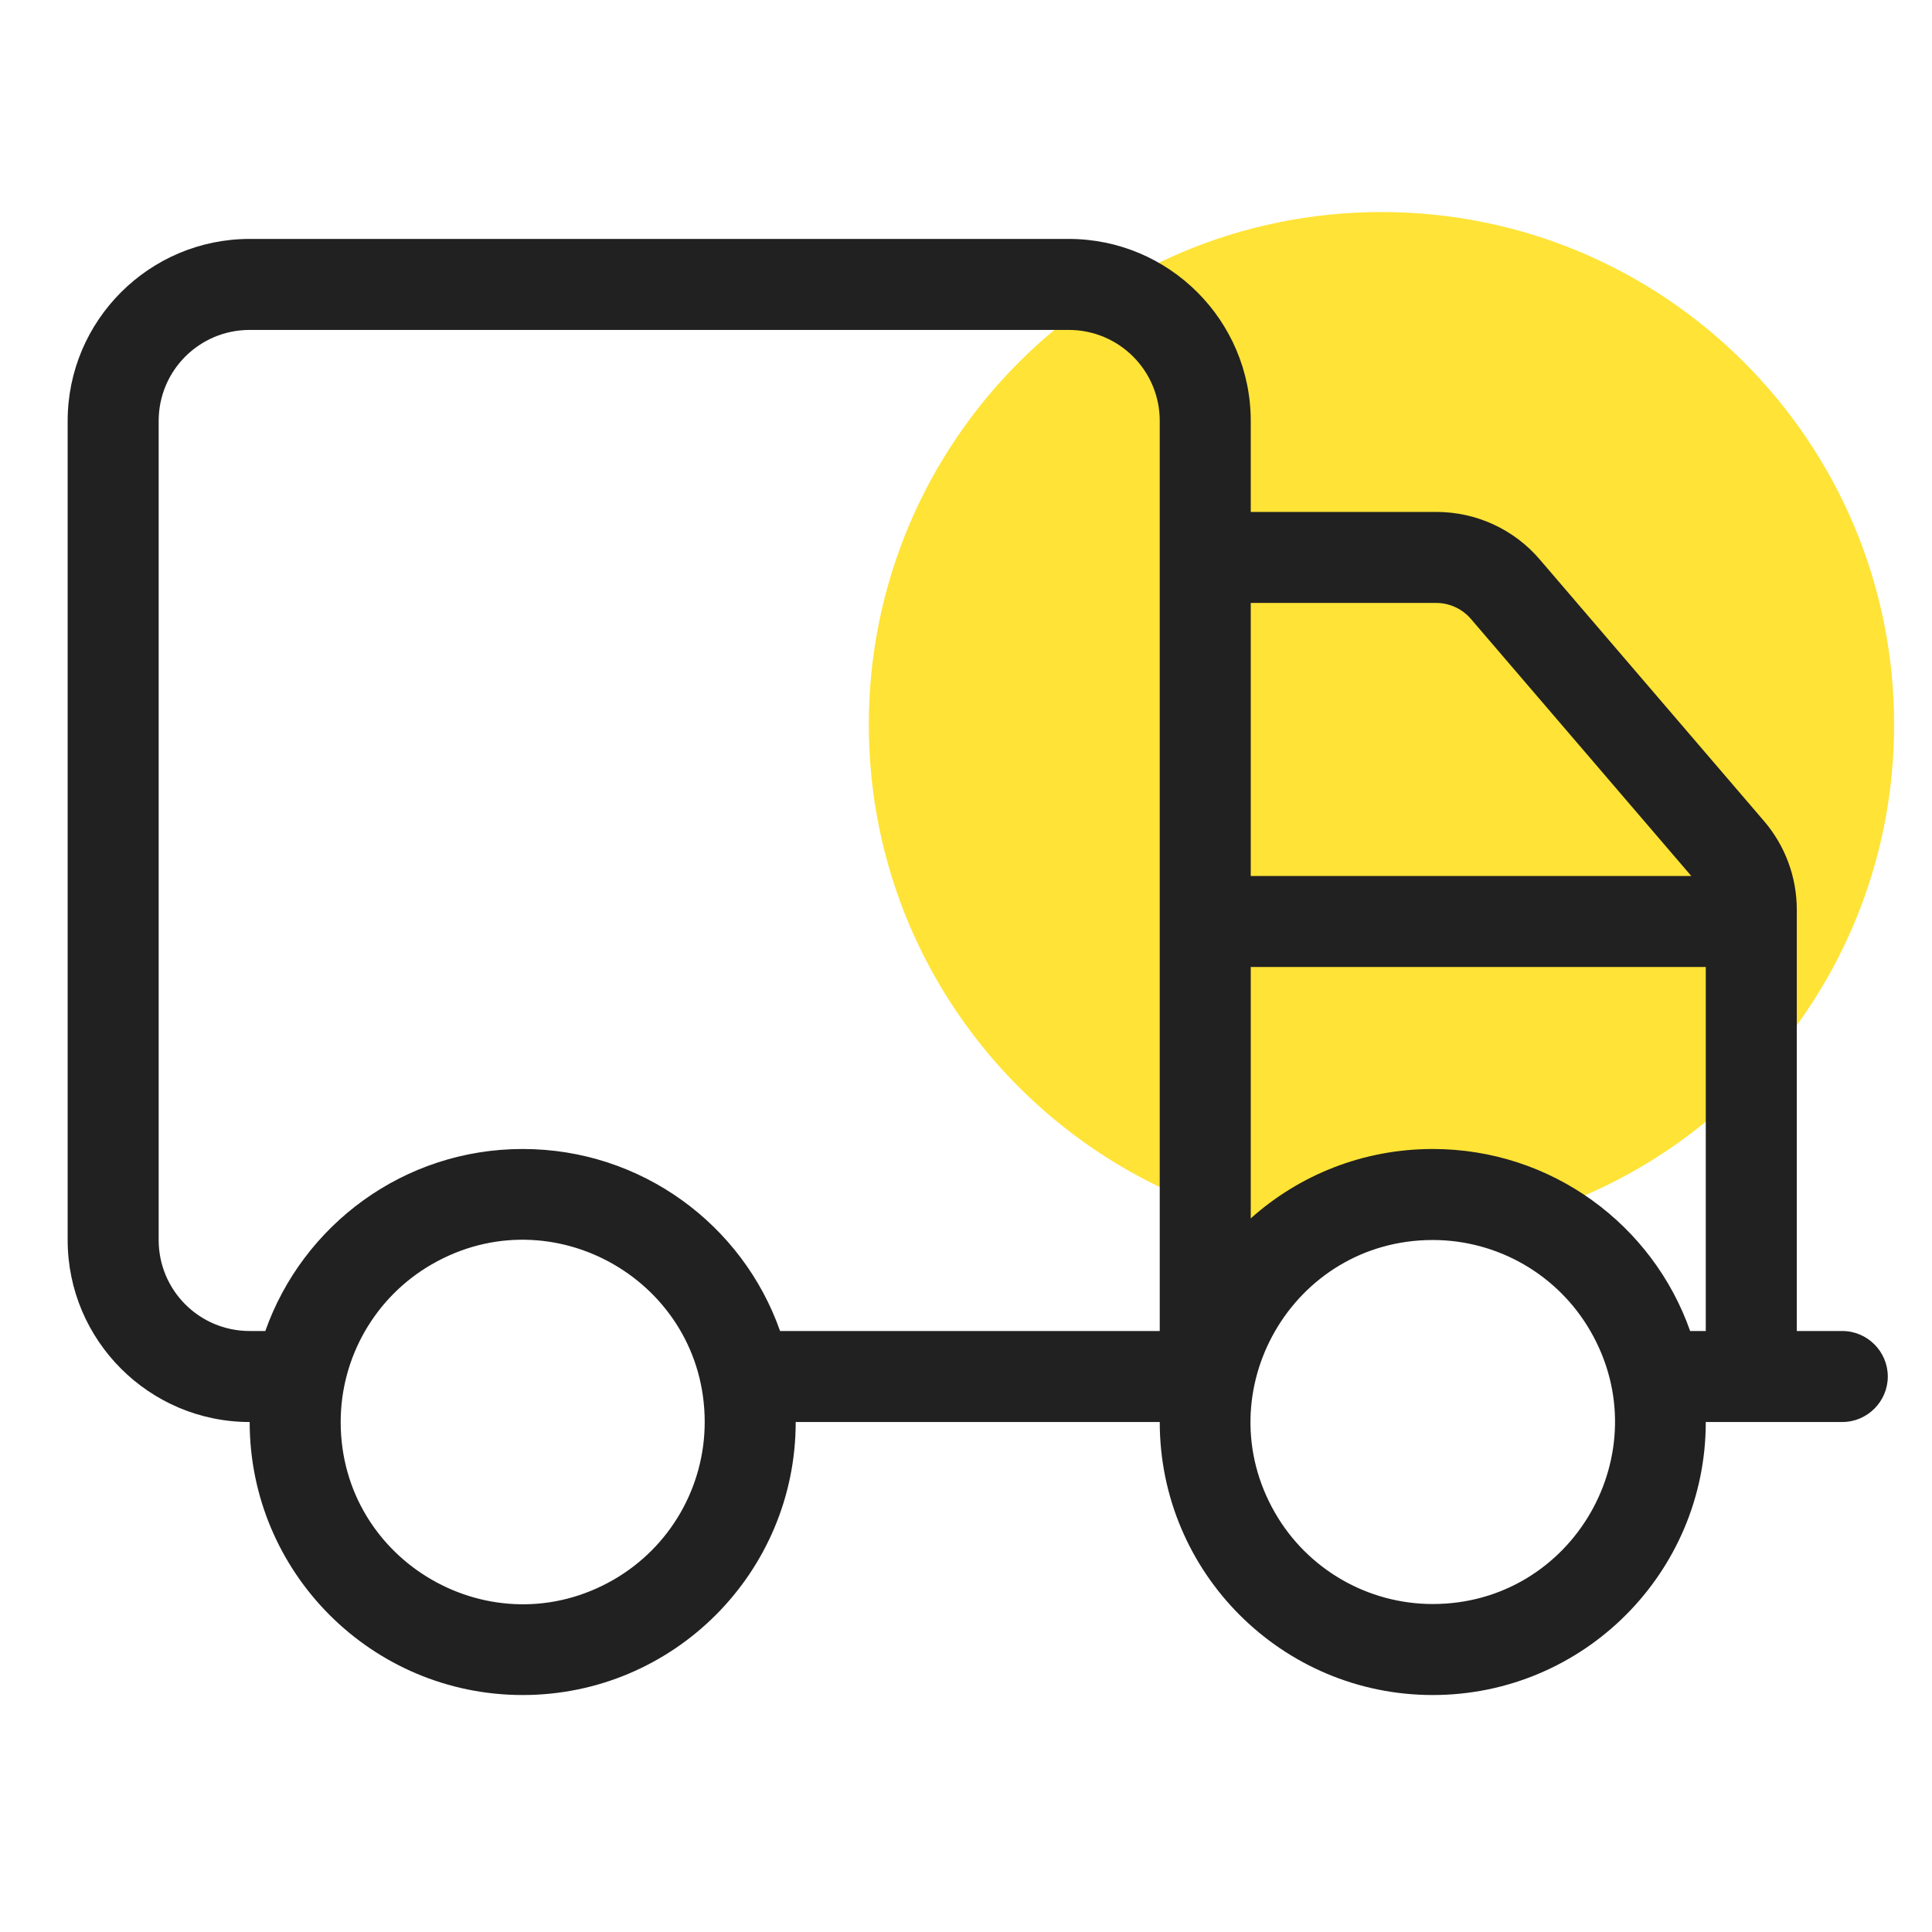
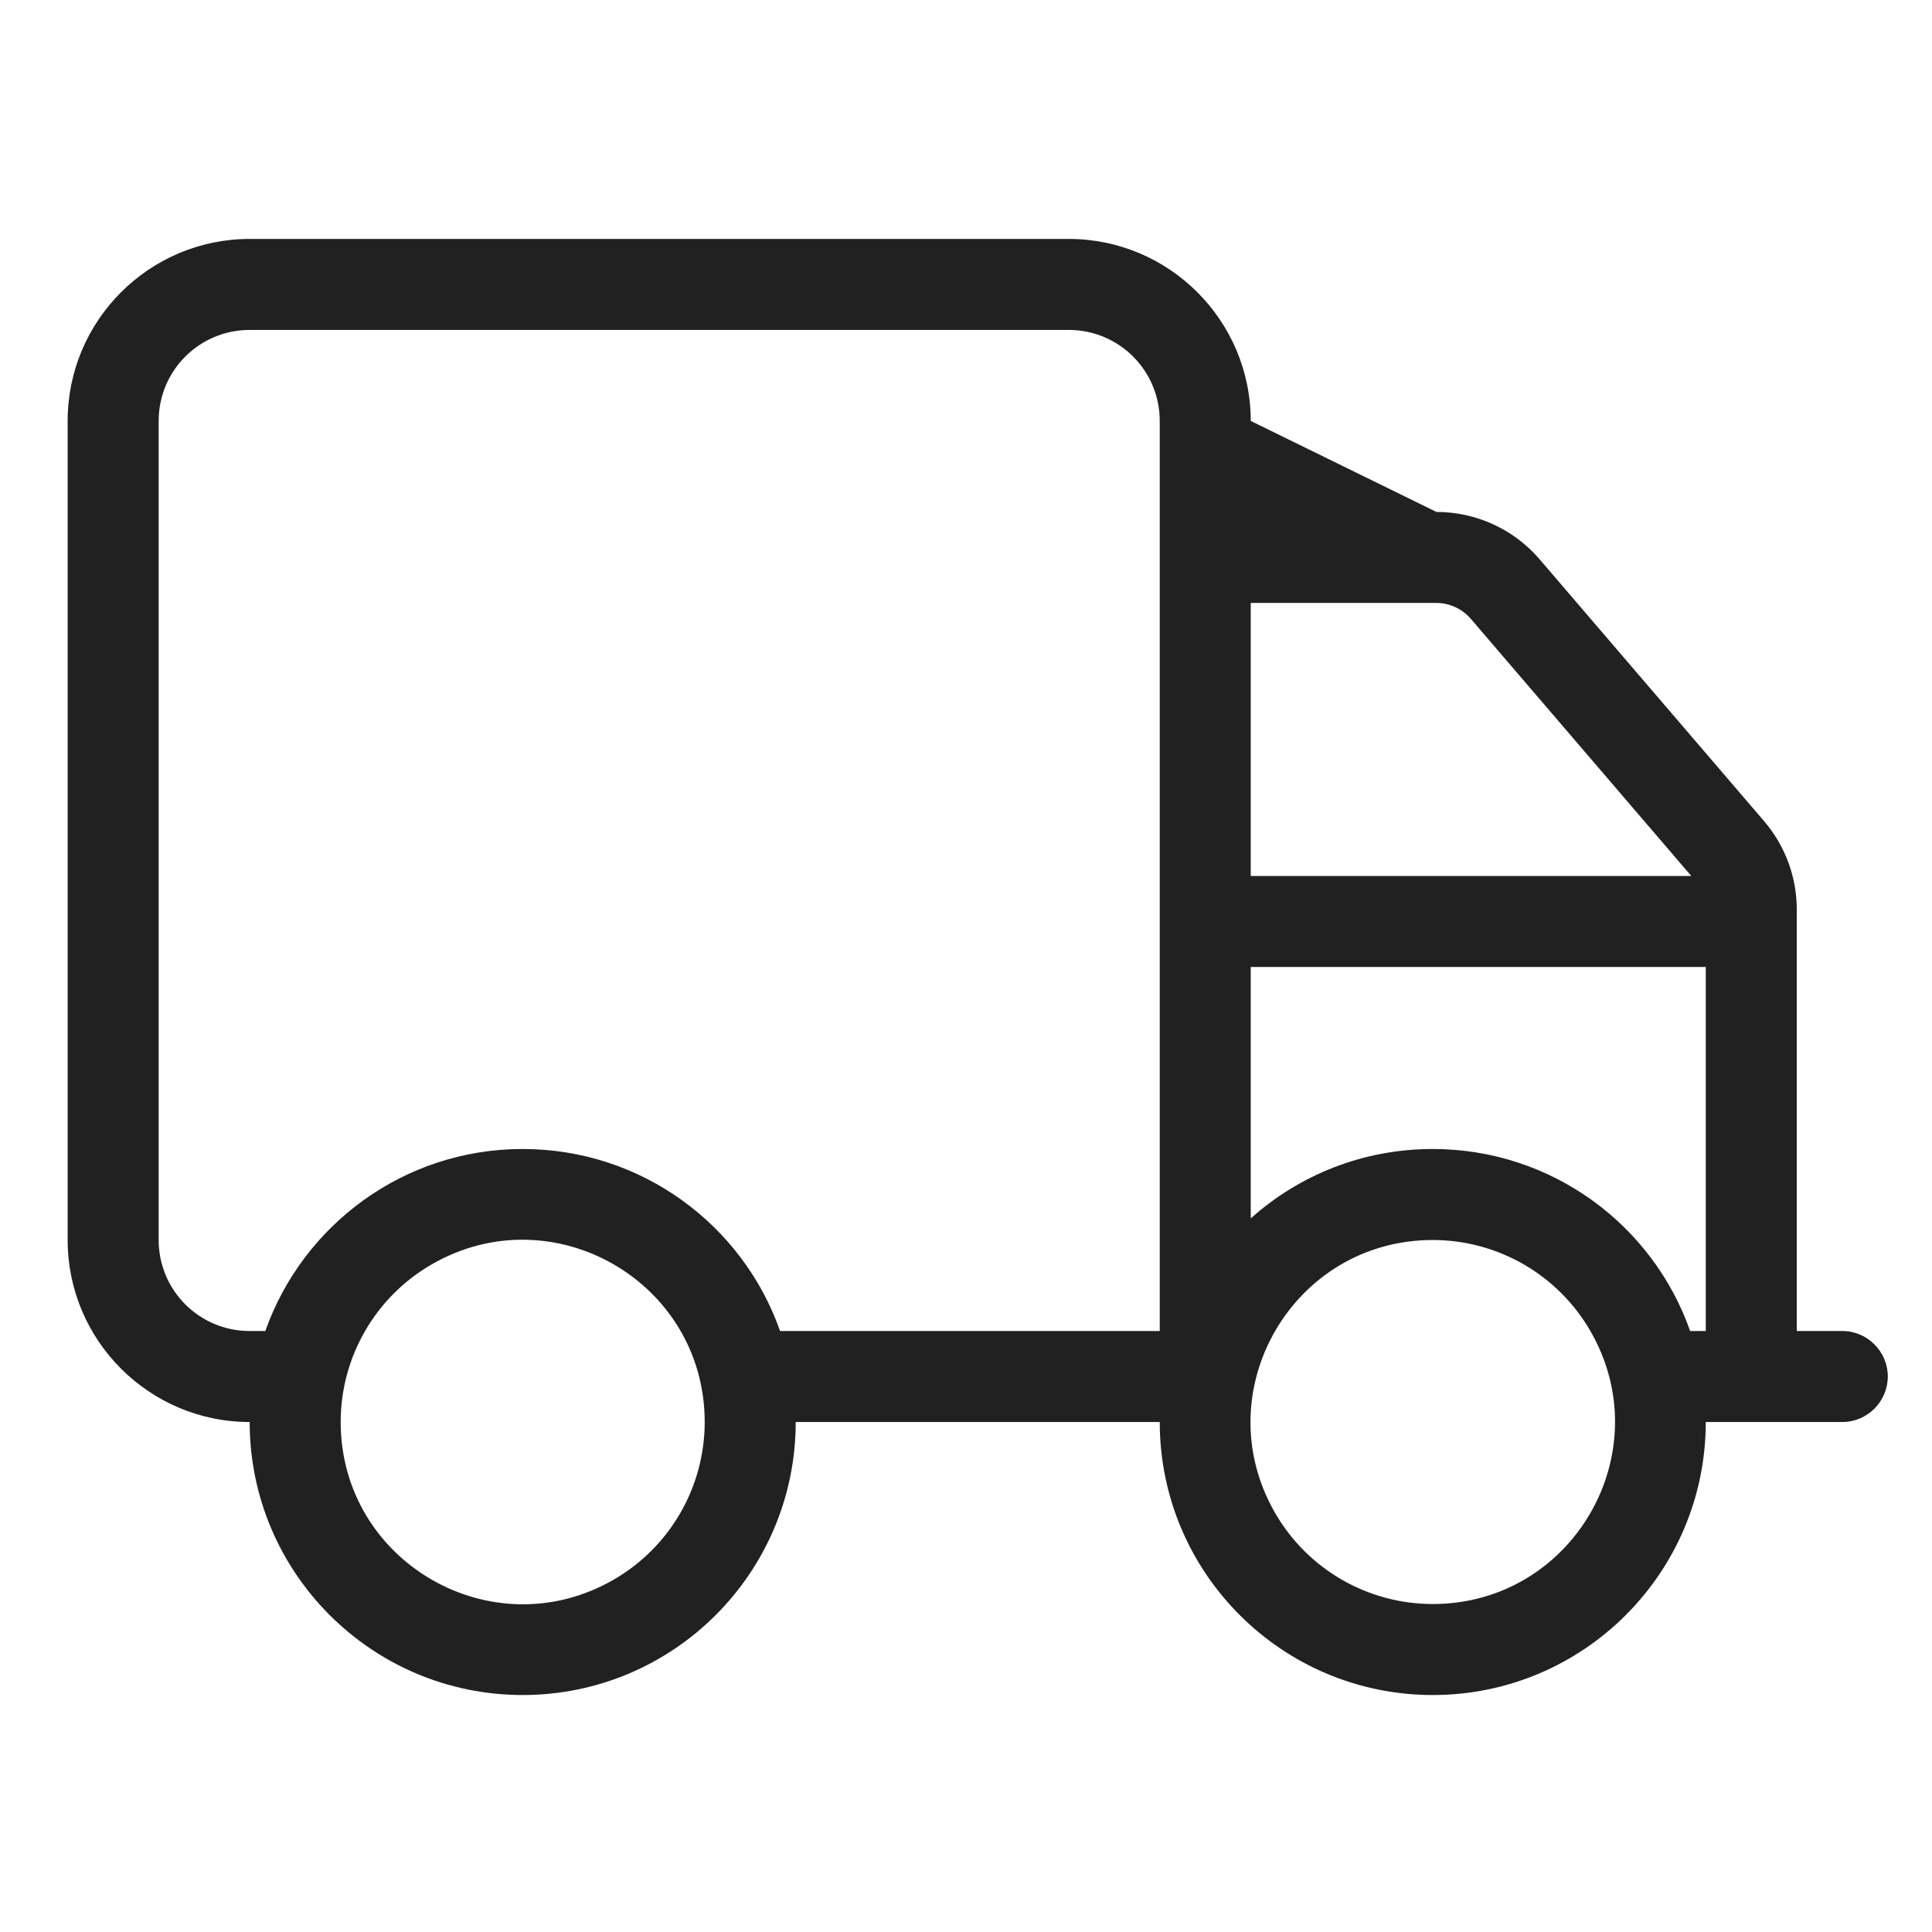
<svg xmlns="http://www.w3.org/2000/svg" width="32" height="32" viewBox="0 0 640 512">
-   <path d="M 457.628 345.881 C 363.845 345.881 287.807 269.865 287.807 176.06 C 287.807 82.277 363.845 6.24 457.628 6.24 C 551.411 6.24 627.449 82.277 627.449 176.06 C 627.449 269.865 551.411 345.881 457.628 345.881 Z" style="fill: rgb(255, 227, 54);" />
-   <path d="M 82.707 45.293 C 66.031 45.293 52.561 58.765 52.561 75.441 L 52.561 346.767 C 52.561 363.44 66.031 376.913 82.707 376.913 L 87.887 376.913 C 100.324 341.772 133.769 316.619 173.149 316.619 C 212.527 316.619 246.067 341.772 258.408 376.913 L 384.179 376.913 L 384.179 75.441 C 384.179 58.765 370.706 45.293 354.031 45.293 L 82.707 45.293 Z M 82.707 407.06 C 49.448 407.06 22.411 380.021 22.411 346.767 L 22.411 75.441 C 22.411 42.185 49.448 15.148 82.707 15.148 L 354.031 15.148 C 387.288 15.148 414.326 42.185 414.326 75.441 L 414.326 105.588 L 475.846 105.588 C 489.034 105.588 501.565 111.335 510.137 121.415 L 584.28 207.9 C 591.346 216.097 595.208 226.554 595.208 237.293 L 595.208 376.913 L 610.282 376.913 C 618.571 376.913 625.356 383.696 625.356 391.985 C 625.356 400.277 618.571 407.06 610.282 407.06 L 565.06 407.06 C 565.06 456.992 524.551 497.5 474.62 497.5 C 424.689 497.5 384.179 456.992 384.179 407.06 L 263.589 407.06 C 263.589 456.992 223.078 497.5 173.149 497.5 C 123.218 497.5 82.707 456.992 82.707 407.06 Z M 414.326 226.177 L 560.256 226.177 L 487.242 141.011 C 484.417 137.713 480.178 135.735 475.846 135.735 L 414.326 135.735 L 414.326 226.177 Z M 414.326 256.324 L 414.326 339.605 C 430.341 325.286 451.444 316.619 474.62 316.619 C 513.999 316.619 547.537 341.772 559.88 376.913 L 565.06 376.913 L 565.06 256.324 L 414.326 256.324 Z M 233.442 407.06 C 233.442 360.645 183.197 331.635 143.002 354.844 C 124.346 365.615 112.855 385.518 112.855 407.06 C 112.855 453.476 163.1 482.483 203.294 459.276 C 221.95 448.507 233.442 428.601 233.442 407.06 Z M 474.62 467.353 C 521.034 467.353 550.044 417.11 526.835 376.913 C 516.064 358.258 496.161 346.767 474.62 346.767 C 428.204 346.767 399.195 397.011 422.403 437.207 C 433.173 455.861 453.079 467.353 474.62 467.353 Z" style="fill: rgb(33, 33, 33);" />
+   <path d="M 82.707 45.293 C 66.031 45.293 52.561 58.765 52.561 75.441 L 52.561 346.767 C 52.561 363.44 66.031 376.913 82.707 376.913 L 87.887 376.913 C 100.324 341.772 133.769 316.619 173.149 316.619 C 212.527 316.619 246.067 341.772 258.408 376.913 L 384.179 376.913 L 384.179 75.441 C 384.179 58.765 370.706 45.293 354.031 45.293 L 82.707 45.293 Z M 82.707 407.06 C 49.448 407.06 22.411 380.021 22.411 346.767 L 22.411 75.441 C 22.411 42.185 49.448 15.148 82.707 15.148 L 354.031 15.148 C 387.288 15.148 414.326 42.185 414.326 75.441 L 475.846 105.588 C 489.034 105.588 501.565 111.335 510.137 121.415 L 584.28 207.9 C 591.346 216.097 595.208 226.554 595.208 237.293 L 595.208 376.913 L 610.282 376.913 C 618.571 376.913 625.356 383.696 625.356 391.985 C 625.356 400.277 618.571 407.06 610.282 407.06 L 565.06 407.06 C 565.06 456.992 524.551 497.5 474.62 497.5 C 424.689 497.5 384.179 456.992 384.179 407.06 L 263.589 407.06 C 263.589 456.992 223.078 497.5 173.149 497.5 C 123.218 497.5 82.707 456.992 82.707 407.06 Z M 414.326 226.177 L 560.256 226.177 L 487.242 141.011 C 484.417 137.713 480.178 135.735 475.846 135.735 L 414.326 135.735 L 414.326 226.177 Z M 414.326 256.324 L 414.326 339.605 C 430.341 325.286 451.444 316.619 474.62 316.619 C 513.999 316.619 547.537 341.772 559.88 376.913 L 565.06 376.913 L 565.06 256.324 L 414.326 256.324 Z M 233.442 407.06 C 233.442 360.645 183.197 331.635 143.002 354.844 C 124.346 365.615 112.855 385.518 112.855 407.06 C 112.855 453.476 163.1 482.483 203.294 459.276 C 221.95 448.507 233.442 428.601 233.442 407.06 Z M 474.62 467.353 C 521.034 467.353 550.044 417.11 526.835 376.913 C 516.064 358.258 496.161 346.767 474.62 346.767 C 428.204 346.767 399.195 397.011 422.403 437.207 C 433.173 455.861 453.079 467.353 474.62 467.353 Z" style="fill: rgb(33, 33, 33);" />
</svg>